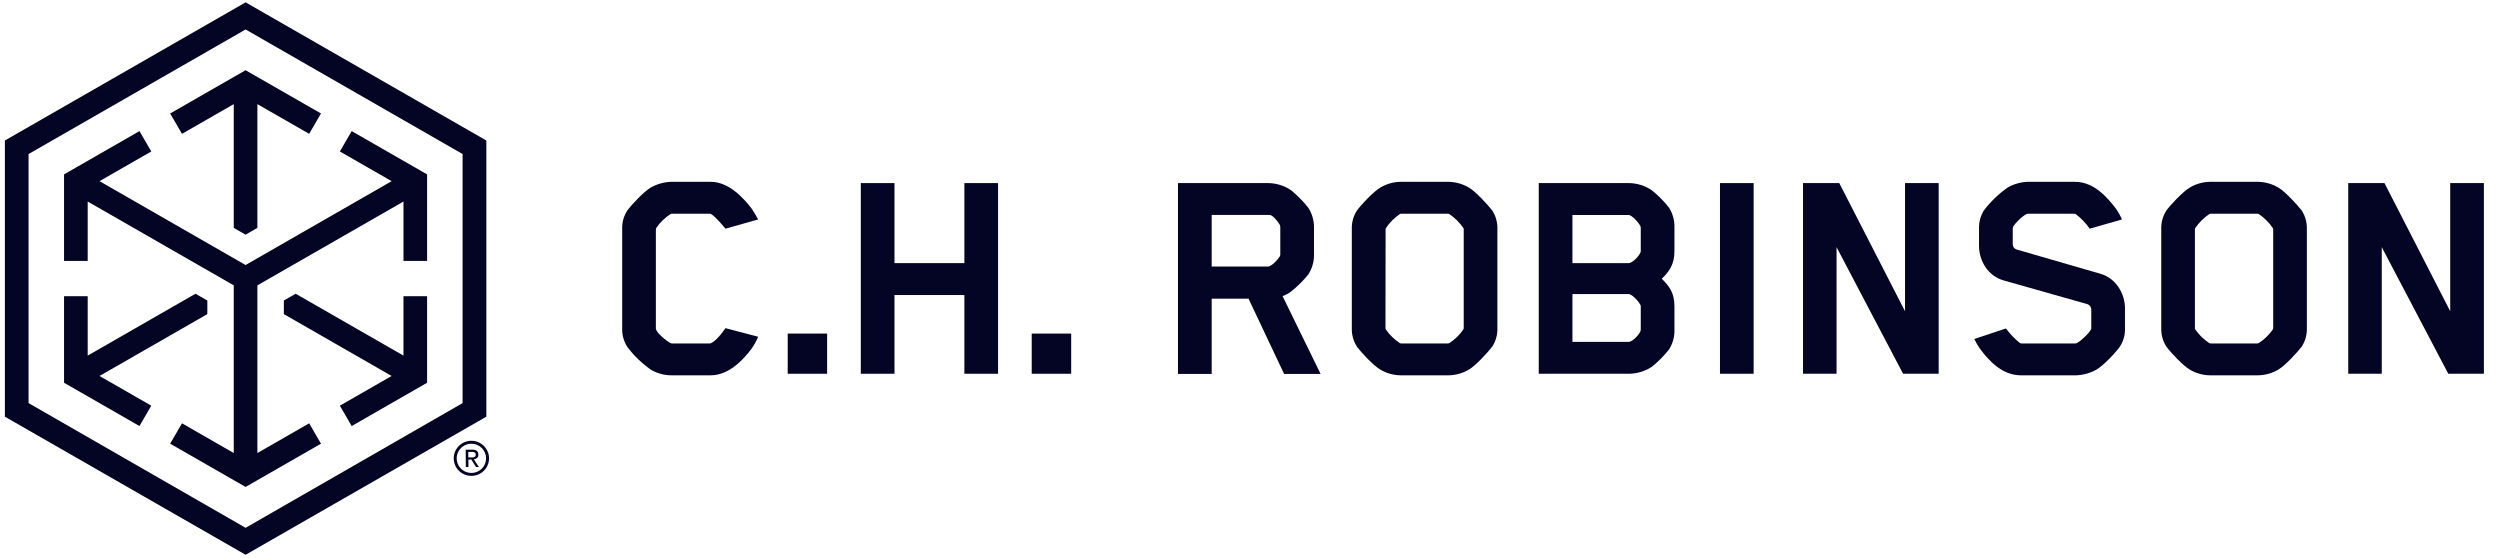
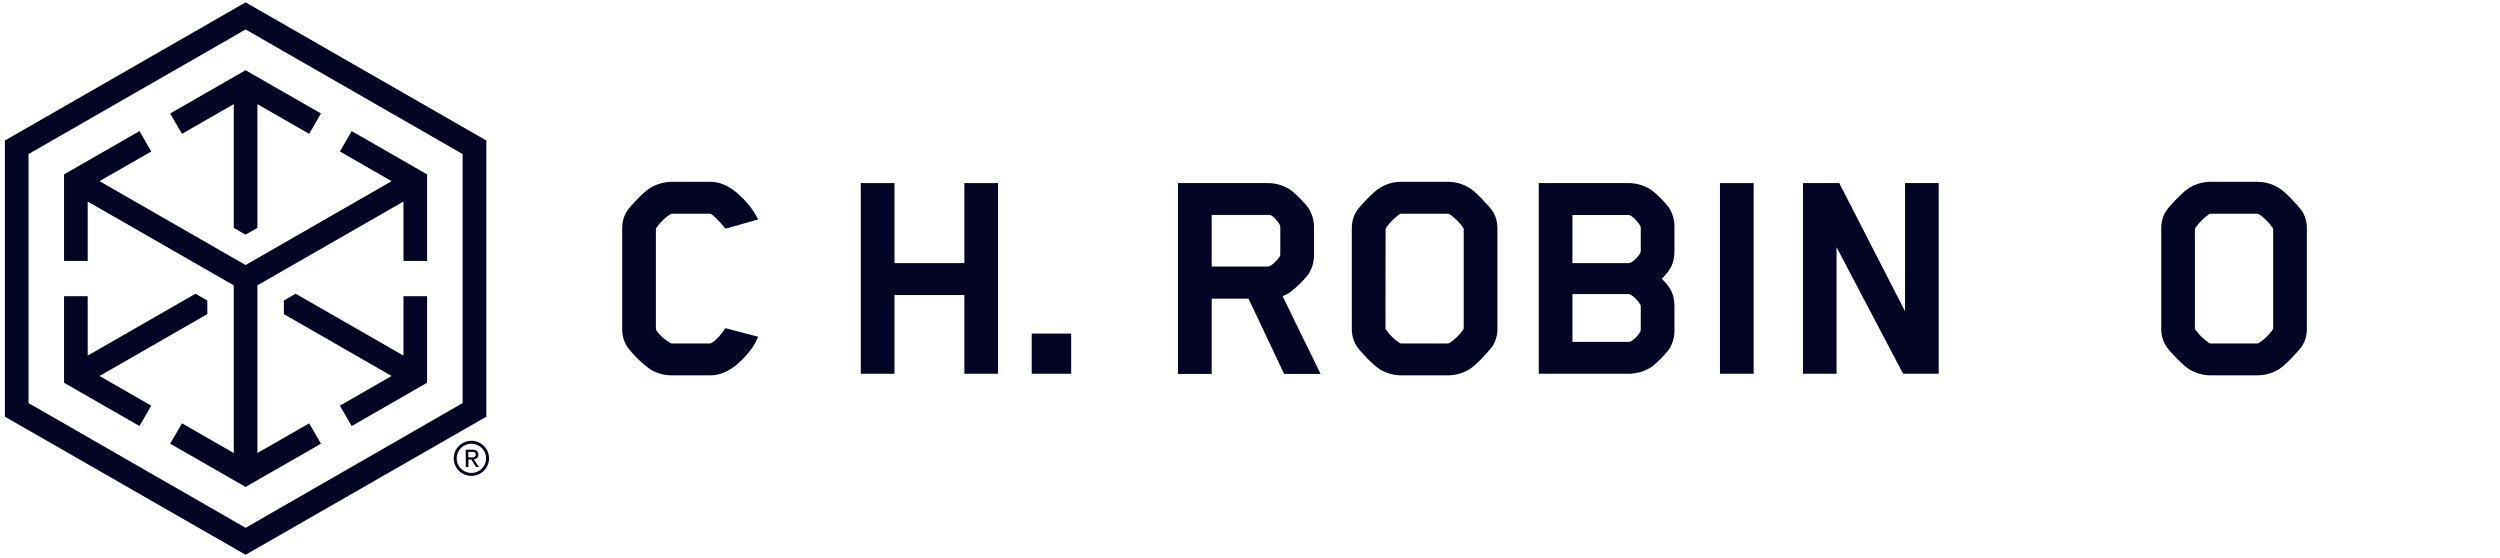
<svg xmlns="http://www.w3.org/2000/svg" width="112" height="25" viewBox="0 0 112 25" fill="none">
  <g clip-path="url(#clip0_894_2707)">
    <path d="M8.153 5.996L10.472 4.665V10.21L11.001 10.513L11.531 10.21V4.665L13.851 5.996L14.38 5.084L11.001 3.146L7.623 5.084L8.153 5.996Z" fill="#040524" />
    <path d="M6.777 18.174L4.458 16.844L9.289 14.072V13.464L8.758 13.159L3.929 15.931V13.269H2.869V17.147L6.248 19.087L6.777 18.174Z" fill="#040524" />
    <path d="M11.003 0.105L0.218 6.295V18.667L11.003 24.854L21.788 18.667V6.295L11.003 0.105ZM20.724 18.059L11.003 23.646L1.28 18.059V6.901L11.003 1.32L20.724 6.901V18.059Z" fill="#040524" />
    <path d="M15.226 6.786L17.545 8.116L11.002 11.873L4.458 8.116L6.777 6.786L6.248 5.873L2.869 7.813V11.691H3.929V9.029L10.472 12.784V20.296L8.153 18.964L7.623 19.877L11.002 21.815L14.38 19.877L13.851 18.964L11.531 20.296V12.784L18.076 9.029V11.691H19.134V7.813L15.755 5.873L15.226 6.786Z" fill="#040524" />
    <path d="M18.075 13.269V15.931L13.245 13.159L12.716 13.463V14.072L17.544 16.844L15.226 18.174L15.755 19.087L19.134 17.147V13.269H18.075Z" fill="#040524" />
    <path d="M20.863 20.144H21.156C21.339 20.144 21.43 20.218 21.43 20.365C21.433 20.394 21.428 20.422 21.418 20.449C21.408 20.476 21.392 20.5 21.371 20.52C21.329 20.552 21.28 20.572 21.229 20.578L21.453 20.921H21.325L21.114 20.587H20.986V20.921H20.868L20.863 20.144ZM20.98 20.491H21.102H21.18C21.203 20.489 21.226 20.483 21.247 20.475C21.266 20.467 21.282 20.453 21.293 20.436C21.306 20.414 21.313 20.388 21.311 20.362C21.312 20.34 21.306 20.318 21.295 20.299C21.285 20.284 21.27 20.271 21.254 20.262C21.236 20.254 21.217 20.249 21.197 20.247C21.177 20.245 21.157 20.245 21.136 20.247H20.98V20.491Z" fill="#040524" />
    <path d="M21.116 21.32C20.96 21.32 20.807 21.274 20.677 21.187C20.547 21.1 20.446 20.977 20.386 20.834C20.326 20.69 20.311 20.531 20.341 20.379C20.372 20.226 20.448 20.086 20.558 19.976C20.669 19.866 20.81 19.791 20.964 19.761C21.117 19.731 21.277 19.747 21.421 19.806C21.566 19.866 21.689 19.967 21.776 20.096C21.863 20.226 21.91 20.378 21.91 20.533C21.909 20.742 21.826 20.942 21.677 21.09C21.528 21.238 21.327 21.32 21.116 21.32ZM21.116 19.879C20.986 19.879 20.859 19.918 20.751 19.99C20.643 20.062 20.559 20.164 20.509 20.284C20.459 20.403 20.447 20.535 20.472 20.662C20.498 20.789 20.561 20.905 20.653 20.997C20.745 21.088 20.862 21.15 20.99 21.175C21.118 21.201 21.25 21.187 21.37 21.138C21.49 21.088 21.593 21.004 21.666 20.897C21.738 20.789 21.776 20.663 21.776 20.533C21.776 20.447 21.759 20.362 21.726 20.282C21.693 20.203 21.644 20.131 21.583 20.07C21.522 20.009 21.449 19.961 21.369 19.928C21.289 19.895 21.203 19.878 21.116 19.879Z" fill="#040524" />
    <path d="M33.664 15.63C33.291 16.129 32.645 16.814 31.84 16.814H30.044C29.729 16.808 29.422 16.719 29.153 16.558C28.752 16.276 28.399 15.933 28.104 15.543C27.948 15.301 27.867 15.018 27.874 14.729V10.231C27.868 9.947 27.948 9.669 28.104 9.431C28.277 9.188 28.852 8.575 29.153 8.403C29.425 8.248 29.73 8.16 30.044 8.146H31.84C32.645 8.146 33.291 8.851 33.664 9.331C33.775 9.491 33.876 9.659 33.966 9.832L32.5 10.245C32.5 10.245 32.075 9.716 31.855 9.588C31.837 9.576 31.817 9.571 31.796 9.574H30.102C30.082 9.574 30.062 9.579 30.044 9.588C29.788 9.752 29.567 9.966 29.397 10.217C29.385 10.268 29.38 10.321 29.383 10.373V14.715C29.383 14.887 29.828 15.258 30.044 15.373C30.058 15.387 30.13 15.387 30.145 15.387H31.782C31.807 15.388 31.832 15.383 31.855 15.373C32.155 15.232 32.5 14.701 32.5 14.701L33.966 15.086C33.887 15.279 33.786 15.461 33.664 15.63Z" fill="#040524" />
-     <path d="M35.289 16.744V14.944H37.055V16.744H35.289Z" fill="#040524" />
    <path d="M43.204 16.744V13.217H40.073V16.744H38.564V8.202H40.073V11.788H43.204V8.202H44.713V16.744H43.204Z" fill="#040524" />
    <path d="M46.221 16.744V14.944H47.989V16.744H46.221Z" fill="#040524" />
    <path d="M58.607 12.302C58.378 12.584 58.118 12.841 57.832 13.066C57.719 13.151 57.593 13.219 57.459 13.265L59.162 16.751H57.528L55.933 13.379H54.284V16.751H52.773V8.202H56.81C57.175 8.205 57.53 8.314 57.832 8.517C58.119 8.749 58.379 9.013 58.608 9.302C58.778 9.562 58.867 9.865 58.867 10.174V11.43C58.869 11.739 58.778 12.043 58.607 12.302ZM57.357 10.185C57.357 10.152 57.352 10.118 57.343 10.085C57.256 9.927 57.026 9.642 56.883 9.628H54.284V11.942H56.81C56.94 11.942 57.227 11.669 57.343 11.471C57.351 11.453 57.356 11.433 57.357 11.413V10.185Z" fill="#040524" />
    <path d="M66.853 15.529C66.667 15.772 66.107 16.387 65.805 16.558C65.534 16.717 65.228 16.806 64.913 16.814H62.731C62.416 16.808 62.109 16.719 61.84 16.558C61.537 16.387 60.963 15.772 60.791 15.529C60.634 15.287 60.554 15.004 60.561 14.715V10.245C60.554 9.957 60.634 9.673 60.791 9.431C60.963 9.188 61.537 8.575 61.84 8.403C62.109 8.241 62.416 8.153 62.731 8.146H64.913C65.228 8.155 65.534 8.243 65.805 8.403C66.107 8.575 66.667 9.188 66.853 9.431C67.01 9.673 67.09 9.957 67.083 10.245V14.715C67.09 15.004 67.01 15.287 66.853 15.529ZM62.069 14.701C62.069 14.701 62.069 14.744 62.084 14.758C62.252 15.002 62.466 15.211 62.715 15.373C62.738 15.383 62.763 15.388 62.788 15.387H64.856C64.881 15.387 64.905 15.382 64.927 15.373C65.177 15.211 65.392 15.002 65.56 14.758C65.569 14.74 65.574 14.721 65.575 14.701V10.287C65.575 10.287 65.575 10.231 65.56 10.217C65.391 9.969 65.176 9.756 64.927 9.588C64.905 9.577 64.881 9.573 64.856 9.574H62.788C62.788 9.574 62.731 9.574 62.715 9.588C62.469 9.757 62.256 9.97 62.089 10.217C62.08 10.239 62.075 10.263 62.075 10.287L62.069 14.701Z" fill="#040524" />
    <path d="M74.77 15.658C74.546 15.943 74.29 16.201 74.008 16.429C73.701 16.631 73.342 16.741 72.973 16.744H68.936V8.202H72.973C73.344 8.206 73.705 8.32 74.009 8.531C74.292 8.758 74.548 9.017 74.771 9.302C74.939 9.567 75.024 9.876 75.015 10.188V11.245C75.015 11.845 74.786 12.159 74.448 12.488C74.778 12.815 75.015 13.116 75.015 13.715V14.801C75.02 15.104 74.935 15.402 74.77 15.658ZM73.506 11.217V10.203C73.504 10.178 73.499 10.154 73.491 10.13C73.362 9.902 73.088 9.631 72.959 9.631H70.445V11.788H72.973C73.103 11.788 73.391 11.53 73.491 11.316C73.503 11.284 73.508 11.25 73.506 11.217ZM73.506 14.743V13.729C73.506 13.705 73.501 13.681 73.491 13.659C73.362 13.43 73.088 13.173 72.959 13.173H70.445V15.315H72.973C73.103 15.315 73.391 15.058 73.491 14.844C73.501 14.811 73.506 14.777 73.506 14.743Z" fill="#040524" />
    <path d="M77.055 16.744V8.202H78.563V16.744H77.055Z" fill="#040524" />
    <path d="M85.258 16.744L82.278 11.073V16.744H80.775V8.202H82.399L85.345 13.944V8.202H86.853V16.744H85.258Z" fill="#040524" />
-     <path d="M94.97 15.529C94.797 15.786 94.222 16.387 93.922 16.558C93.649 16.711 93.344 16.799 93.03 16.814H90.531C89.68 16.814 89.08 16.129 88.707 15.63C88.608 15.489 88.522 15.341 88.448 15.187L89.867 14.715C90.048 14.961 90.26 15.182 90.499 15.373C90.531 15.384 90.565 15.389 90.6 15.387H92.957C92.986 15.388 93.015 15.383 93.042 15.373C93.257 15.258 93.689 14.83 93.689 14.715V13.869C93.689 13.816 93.672 13.764 93.641 13.72C93.61 13.677 93.566 13.644 93.516 13.626L89.781 12.568C89.049 12.37 88.66 11.668 88.66 11.017V10.245C88.651 9.959 88.726 9.676 88.875 9.431C89.175 9.036 89.534 8.69 89.94 8.403C90.211 8.247 90.516 8.159 90.829 8.146H92.958C93.819 8.146 94.408 8.851 94.781 9.331C94.894 9.488 94.989 9.655 95.065 9.832L93.619 10.245C93.445 9.994 93.232 9.773 92.988 9.588C92.988 9.588 92.974 9.574 92.901 9.574H90.876C90.847 9.572 90.817 9.577 90.79 9.588C90.56 9.702 90.171 10.103 90.171 10.217V10.931C90.168 10.982 90.182 11.034 90.21 11.077C90.239 11.121 90.28 11.154 90.329 11.173L94.078 12.259C94.811 12.458 95.199 13.174 95.199 13.811V14.711C95.21 15.001 95.131 15.287 94.97 15.529Z" fill="#040524" />
    <path d="M103.117 15.529C102.93 15.772 102.37 16.387 102.069 16.558C101.799 16.717 101.492 16.806 101.178 16.814H98.994C98.679 16.808 98.372 16.719 98.102 16.558C97.802 16.387 97.227 15.772 97.054 15.529C96.897 15.287 96.817 15.003 96.824 14.715V10.245C96.817 9.957 96.897 9.674 97.054 9.431C97.227 9.188 97.802 8.575 98.102 8.403C98.372 8.241 98.679 8.153 98.994 8.146H101.178C101.492 8.155 101.799 8.243 102.069 8.403C102.37 8.575 102.93 9.188 103.117 9.431C103.274 9.674 103.354 9.957 103.347 10.245V14.715C103.354 15.003 103.274 15.287 103.117 15.529ZM98.332 14.701C98.332 14.701 98.332 14.744 98.347 14.758C98.516 15.002 98.731 15.21 98.979 15.373C99.002 15.383 99.026 15.388 99.05 15.387H101.114C101.139 15.387 101.163 15.382 101.186 15.373C101.437 15.212 101.653 15.003 101.823 14.759C101.833 14.742 101.838 14.723 101.839 14.703V10.287C101.839 10.287 101.839 10.231 101.823 10.217C101.654 9.969 101.44 9.756 101.192 9.588C101.169 9.577 101.144 9.572 101.119 9.574H99.05C99.05 9.574 98.994 9.574 98.979 9.588C98.731 9.756 98.516 9.97 98.347 10.217C98.337 10.239 98.332 10.263 98.332 10.287V14.701Z" fill="#040524" />
-     <path d="M109.683 16.744L106.703 11.073V16.744H105.201V8.202H106.824L109.77 13.944V8.202H111.278V16.744H109.683Z" fill="#040524" />
  </g>
  <defs>
    <clipPath id="clip0_894_2707">
      <rect width="111.058" height="24.75" fill="white" transform="translate(0.221 0.105)" />
    </clipPath>
  </defs>
</svg>